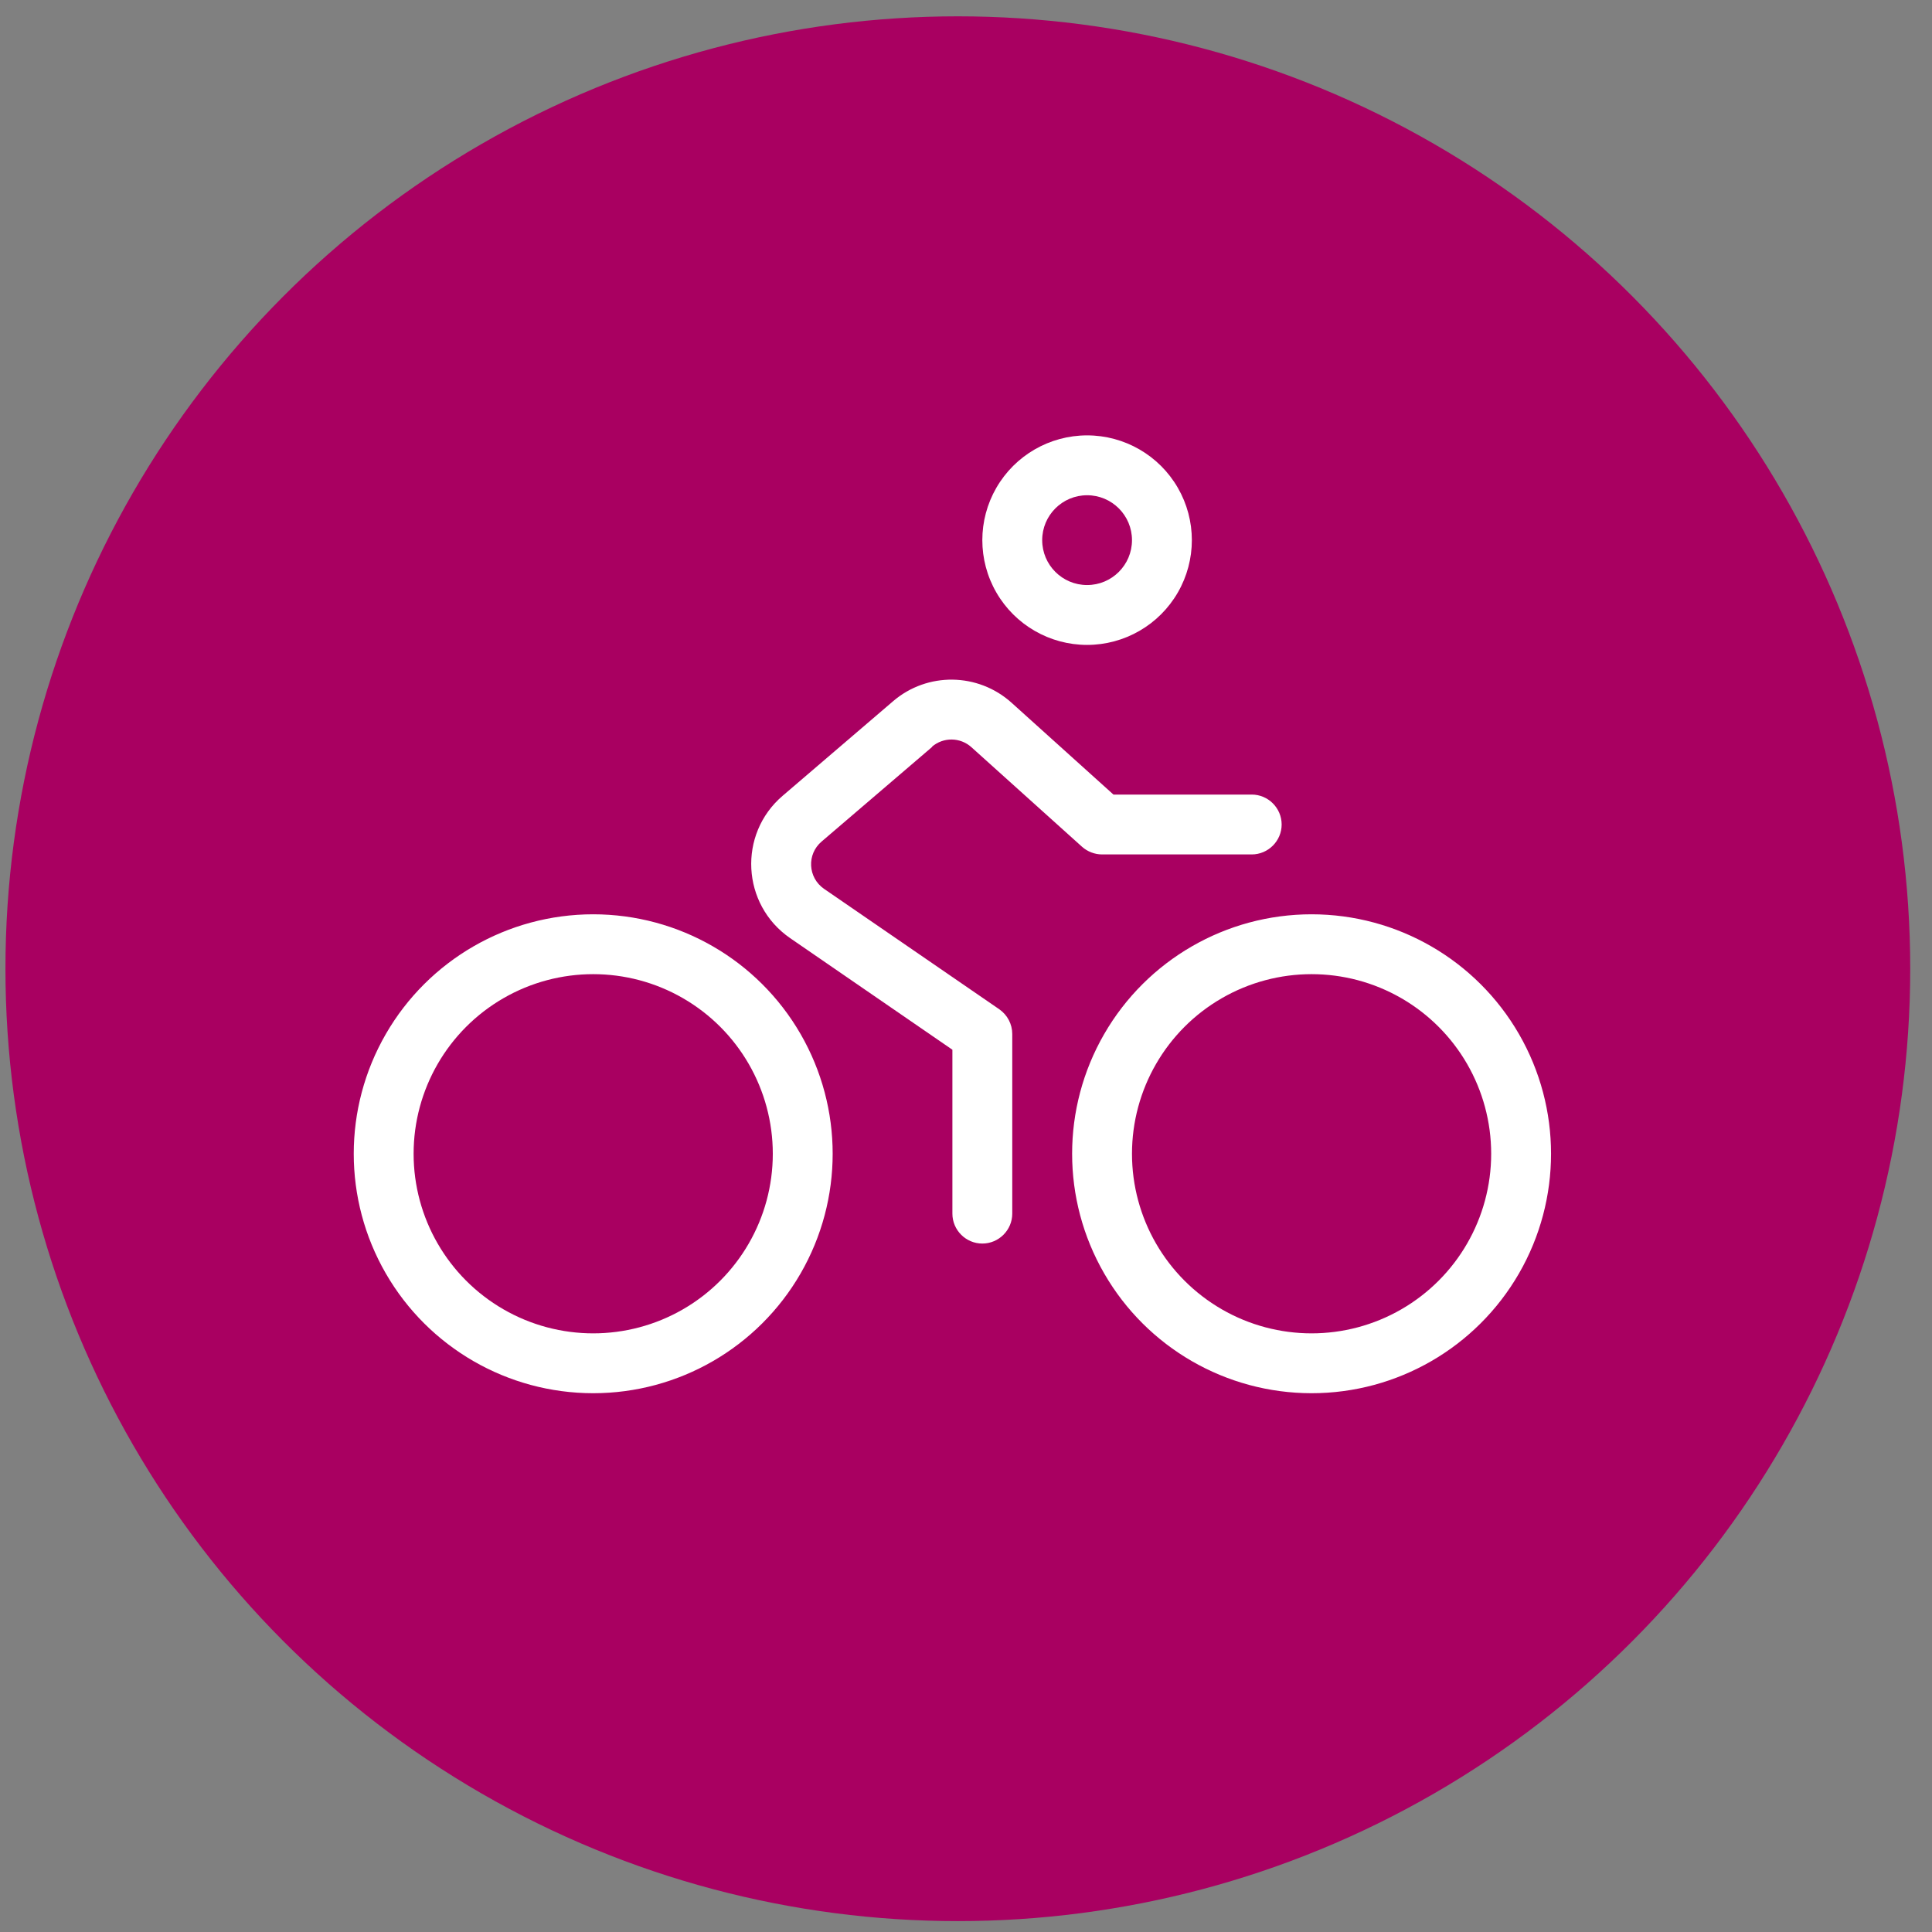
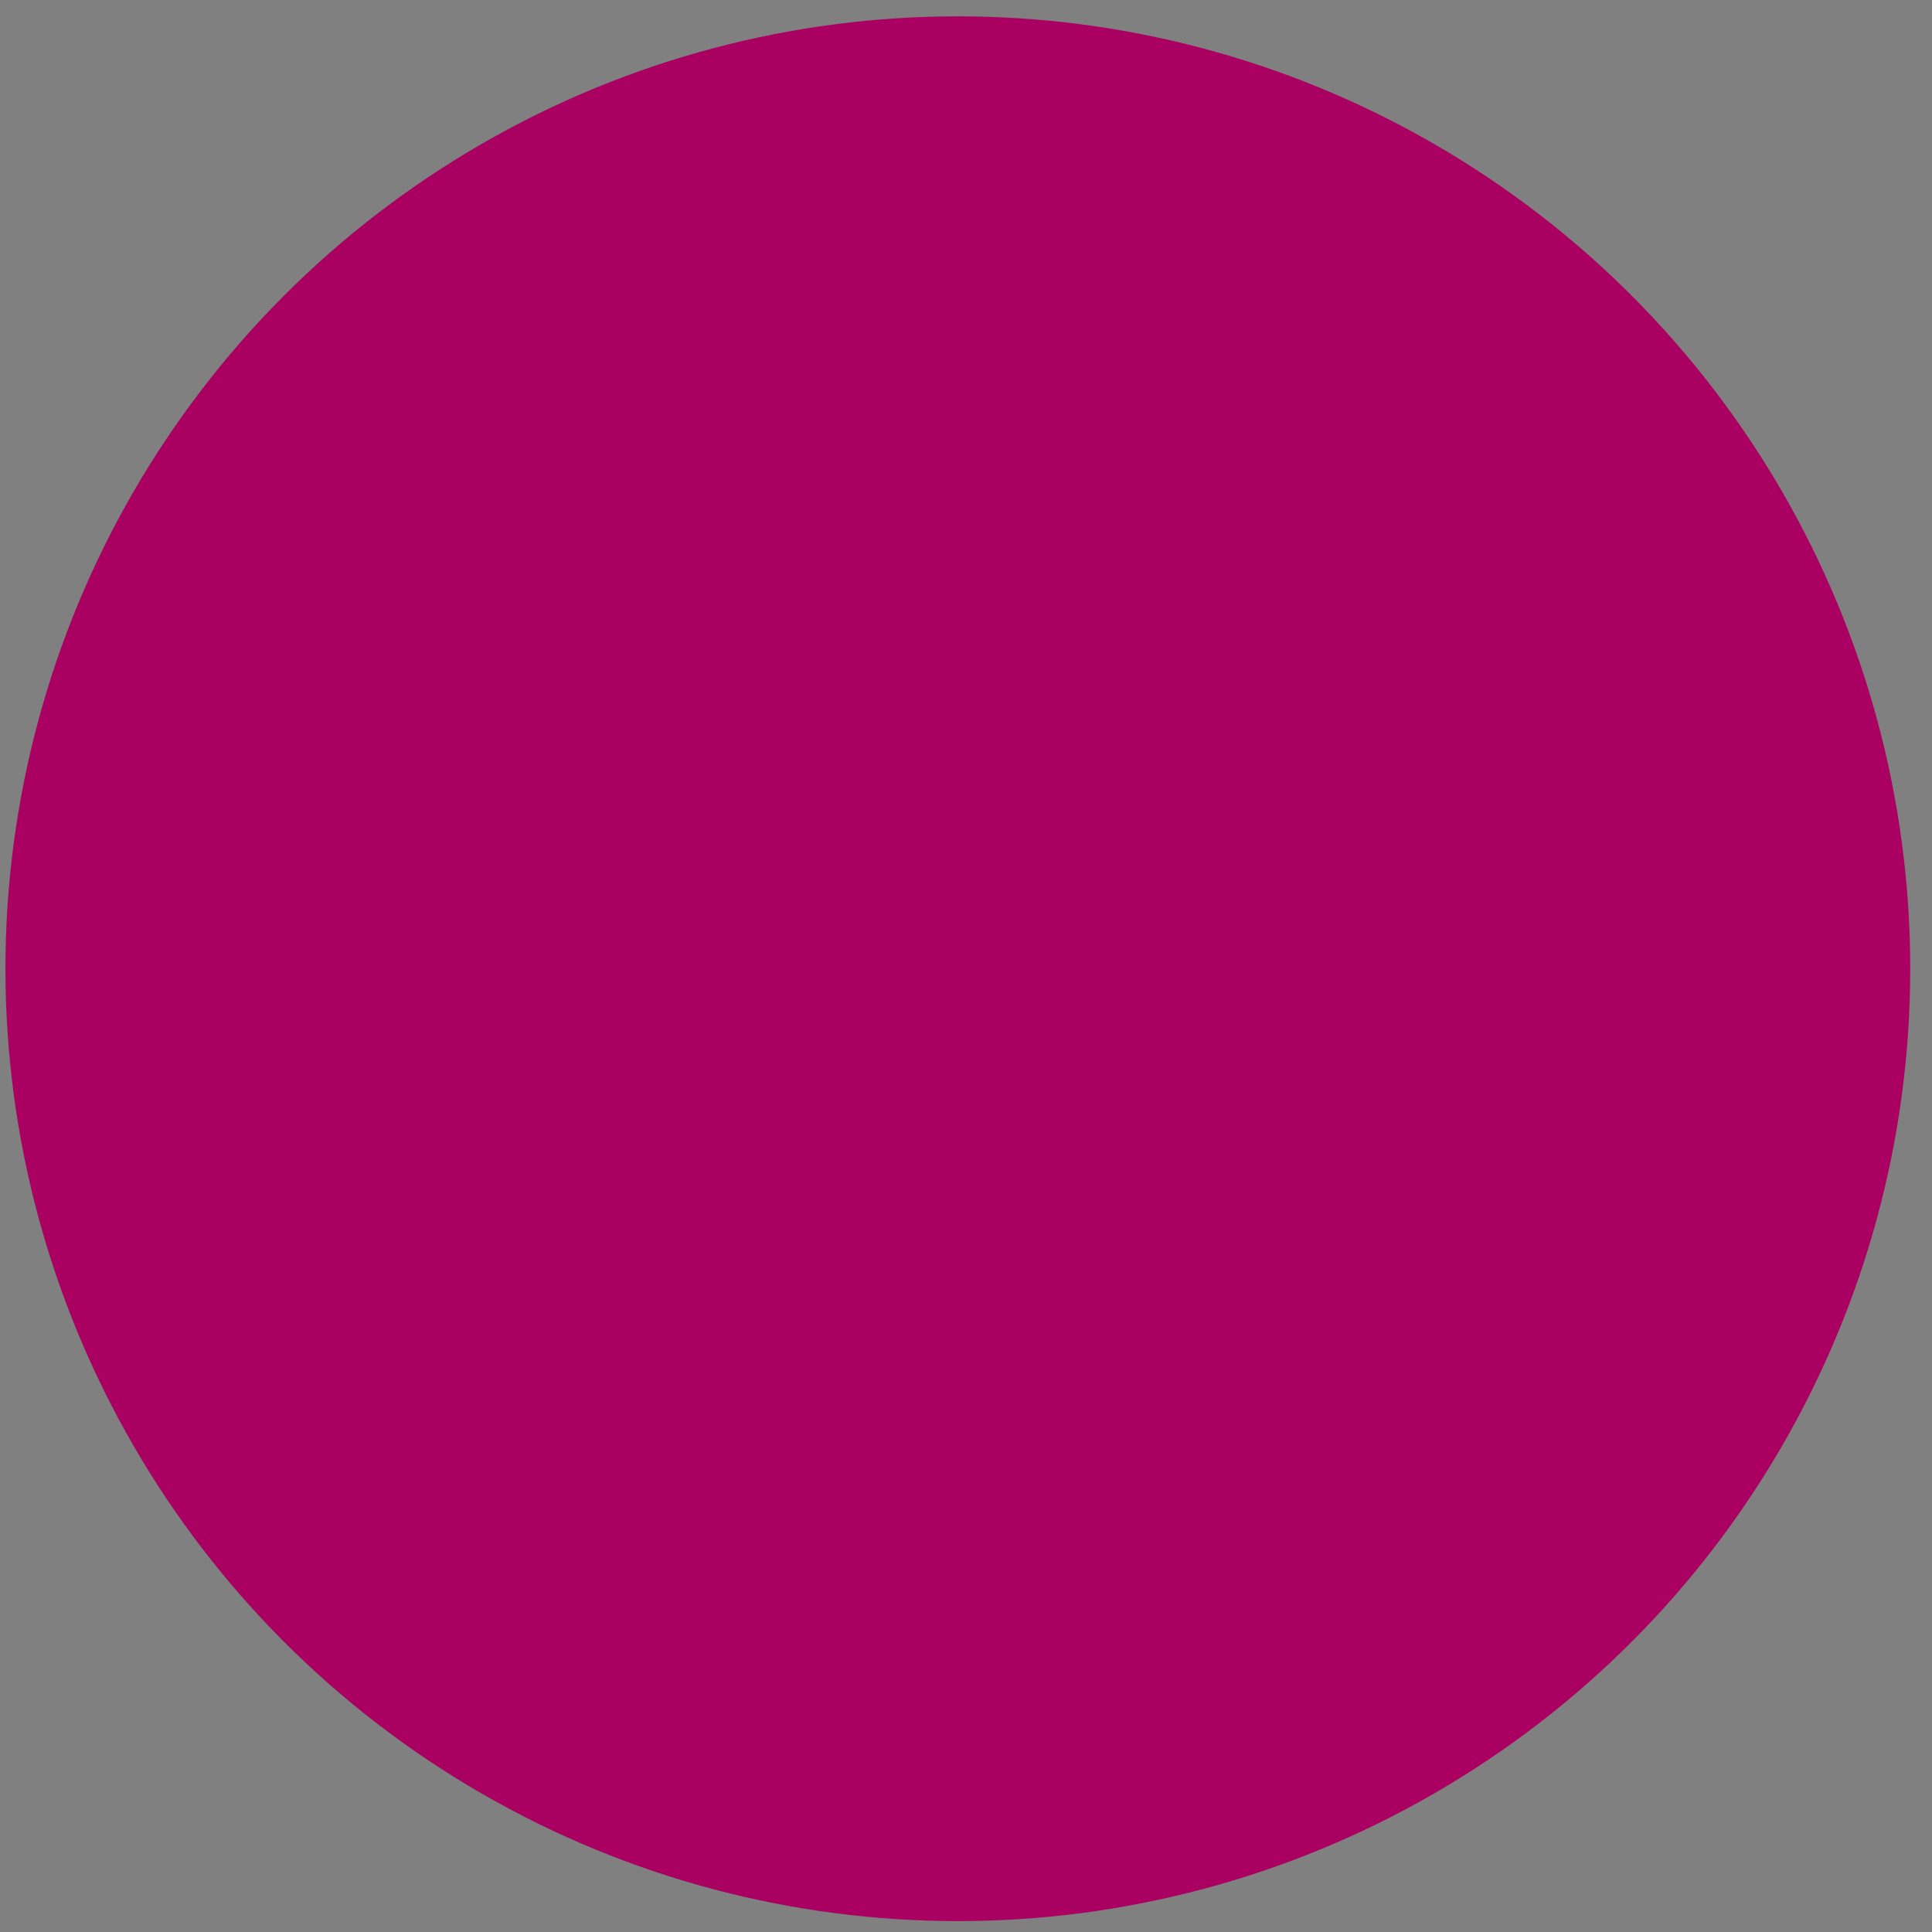
<svg xmlns="http://www.w3.org/2000/svg" width="71px" height="71px" viewBox="0 0 71 71" version="1.1">
  <rect x="0" y="0" width="71" height="71" fill="#808080" stroke="none" />
  <title>4AA77B0D-9FAB-46D0-8F16-4DDC4FF8B46D</title>
  <g id="Page-1" stroke="none" stroke-width="1" fill="none" fill-rule="evenodd">
    <g id="wwjvw-Medux-vacature-detail-arbeidsvoorwaarden-uitgeklapt-(volledige-set)" transform="translate(-730, -840)">
      <g id="Group-11" transform="translate(730.2, 840.6)">
        <circle id="Oval-Copy-10" fill="#A90061" cx="35" cy="35" r="35" />
        <g id="person-biking" transform="translate(12.8, 15.4)" fill="#FFFFFF" fill-rule="nonzero">
-           <path d="M26.95,2.2 C27.861,2.2 28.6,2.939 28.6,3.85 C28.6,4.761 27.861,5.5 26.95,5.5 C26.039,5.5 25.3,4.761 25.3,3.85 C25.3,2.939 26.039,2.2 26.95,2.2 Z M26.95,7.7 C28.325,7.7 29.596,6.966 30.284,5.775 C30.972,4.584 30.972,3.116 30.284,1.925 C29.596,0.734 28.325,0 26.95,0 C25.575,0 24.304,0.734 23.616,1.925 C22.928,3.116 22.928,4.584 23.616,5.775 C24.304,6.966 25.575,7.7 26.95,7.7 Z M15.4,26.4 C15.4,28.758 14.142,30.937 12.1,32.116 C10.058,33.295 7.542,33.295 5.5,32.116 C3.458,30.937 2.2,28.758 2.2,26.4 C2.2,24.042 3.458,21.863 5.5,20.684 C7.542,19.505 10.058,19.505 12.1,20.684 C14.142,21.863 15.4,24.042 15.4,26.4 Z M8.8,17.6 C5.656,17.6 2.751,19.277 1.179,22 C-0.393,24.723 -0.393,28.077 1.179,30.8 C2.751,33.523 5.656,35.2 8.8,35.2 C11.944,35.2 14.849,33.523 16.421,30.8 C17.993,28.077 17.993,24.723 16.421,22 C14.849,19.277 11.944,17.6 8.8,17.6 Z M41.8,26.4 C41.8,28.758 40.542,30.937 38.5,32.116 C36.458,33.295 33.942,33.295 31.9,32.116 C29.858,30.937 28.6,28.758 28.6,26.4 C28.6,24.042 29.858,21.863 31.9,20.684 C33.942,19.505 36.458,19.505 38.5,20.684 C40.542,21.863 41.8,24.042 41.8,26.4 Z M35.2,17.6 C32.056,17.6 29.151,19.277 27.579,22 C26.007,24.723 26.007,28.077 27.579,30.8 C29.151,33.523 32.056,35.2 35.2,35.2 C38.344,35.2 41.249,33.523 42.821,30.8 C44.393,28.077 44.393,24.723 42.821,22 C41.249,19.277 38.344,17.6 35.2,17.6 Z M21.251,11.44 C21.67,11.083 22.289,11.089 22.701,11.461 L26.764,15.118 C26.964,15.297 27.232,15.4 27.5,15.4 L33,15.4 C33.605,15.4 34.1,14.905 34.1,14.3 C34.1,13.695 33.605,13.2 33,13.2 L27.919,13.2 L24.173,9.824 C22.942,8.717 21.079,8.69 19.821,9.769 L15.758,13.248 C14.114,14.657 14.252,17.242 16.033,18.473 L22,22.577 L22,28.6 C22,29.205 22.495,29.7 23.1,29.7 C23.705,29.7 24.2,29.205 24.2,28.6 L24.2,22 C24.2,21.636 24.021,21.299 23.726,21.092 L17.284,16.665 C16.686,16.252 16.644,15.393 17.194,14.926 L21.258,11.447 L21.251,11.44 Z" id="Shape" />
-         </g>
+           </g>
      </g>
    </g>
  </g>
</svg>